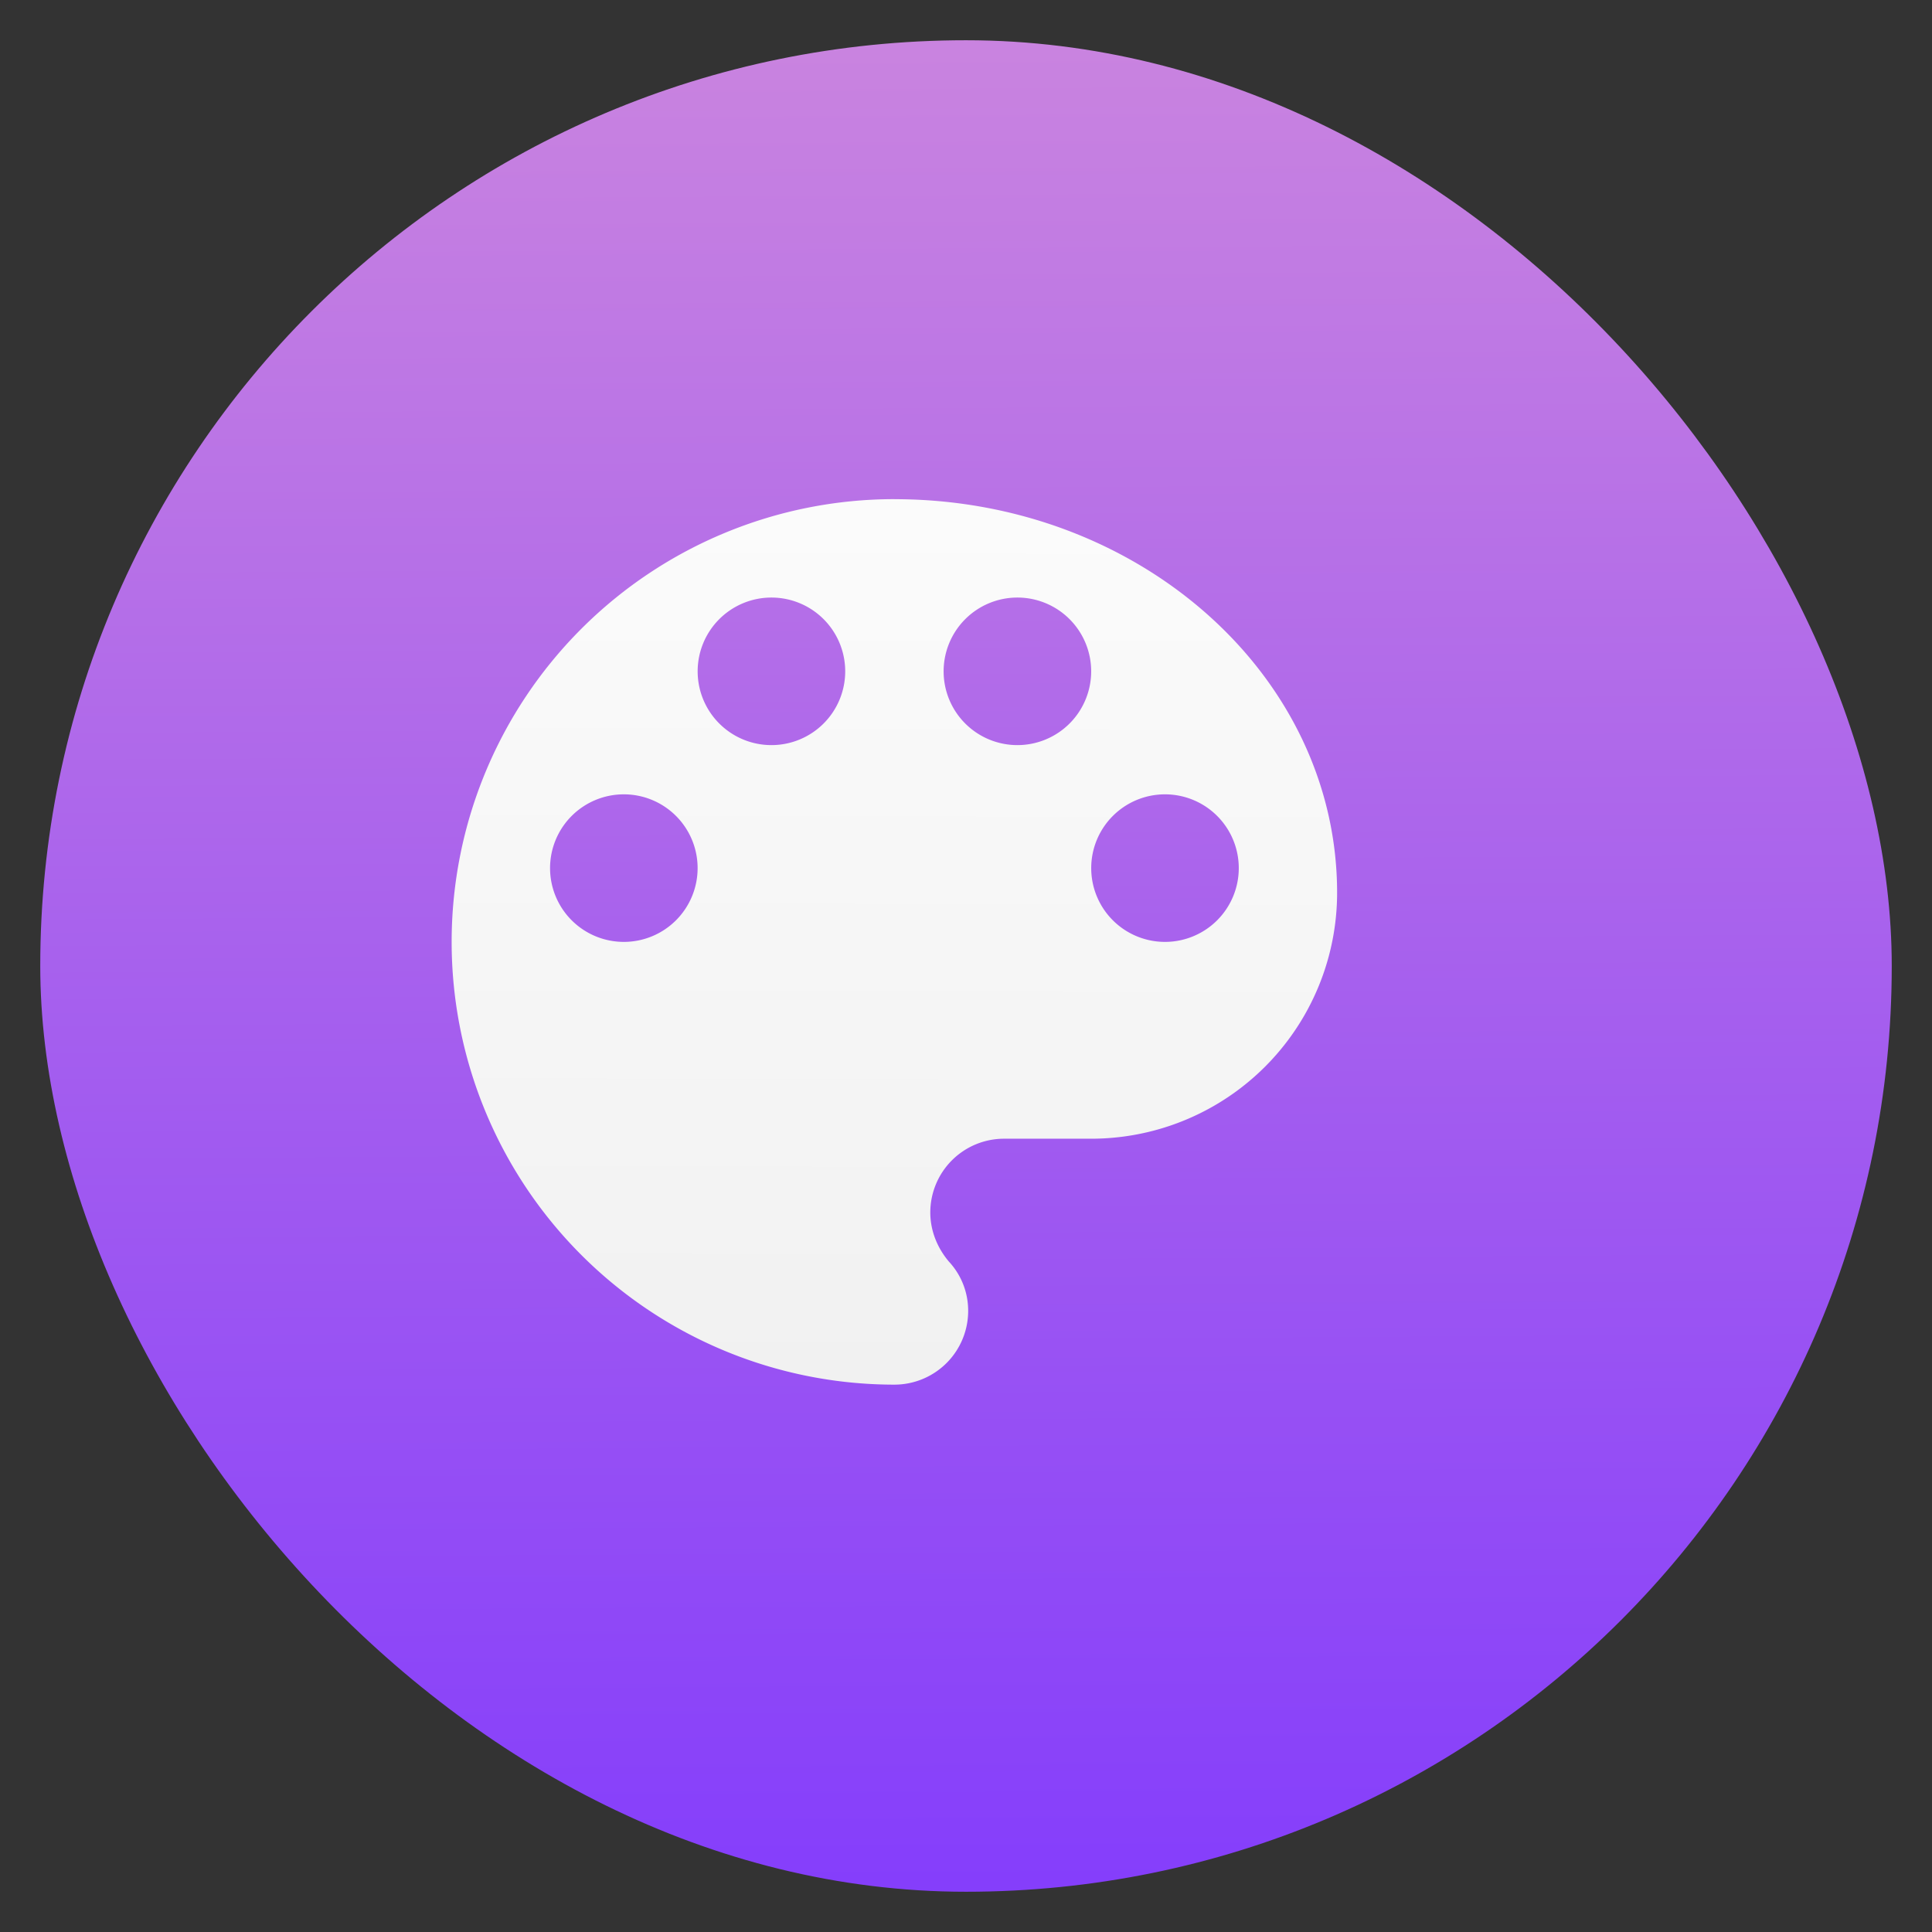
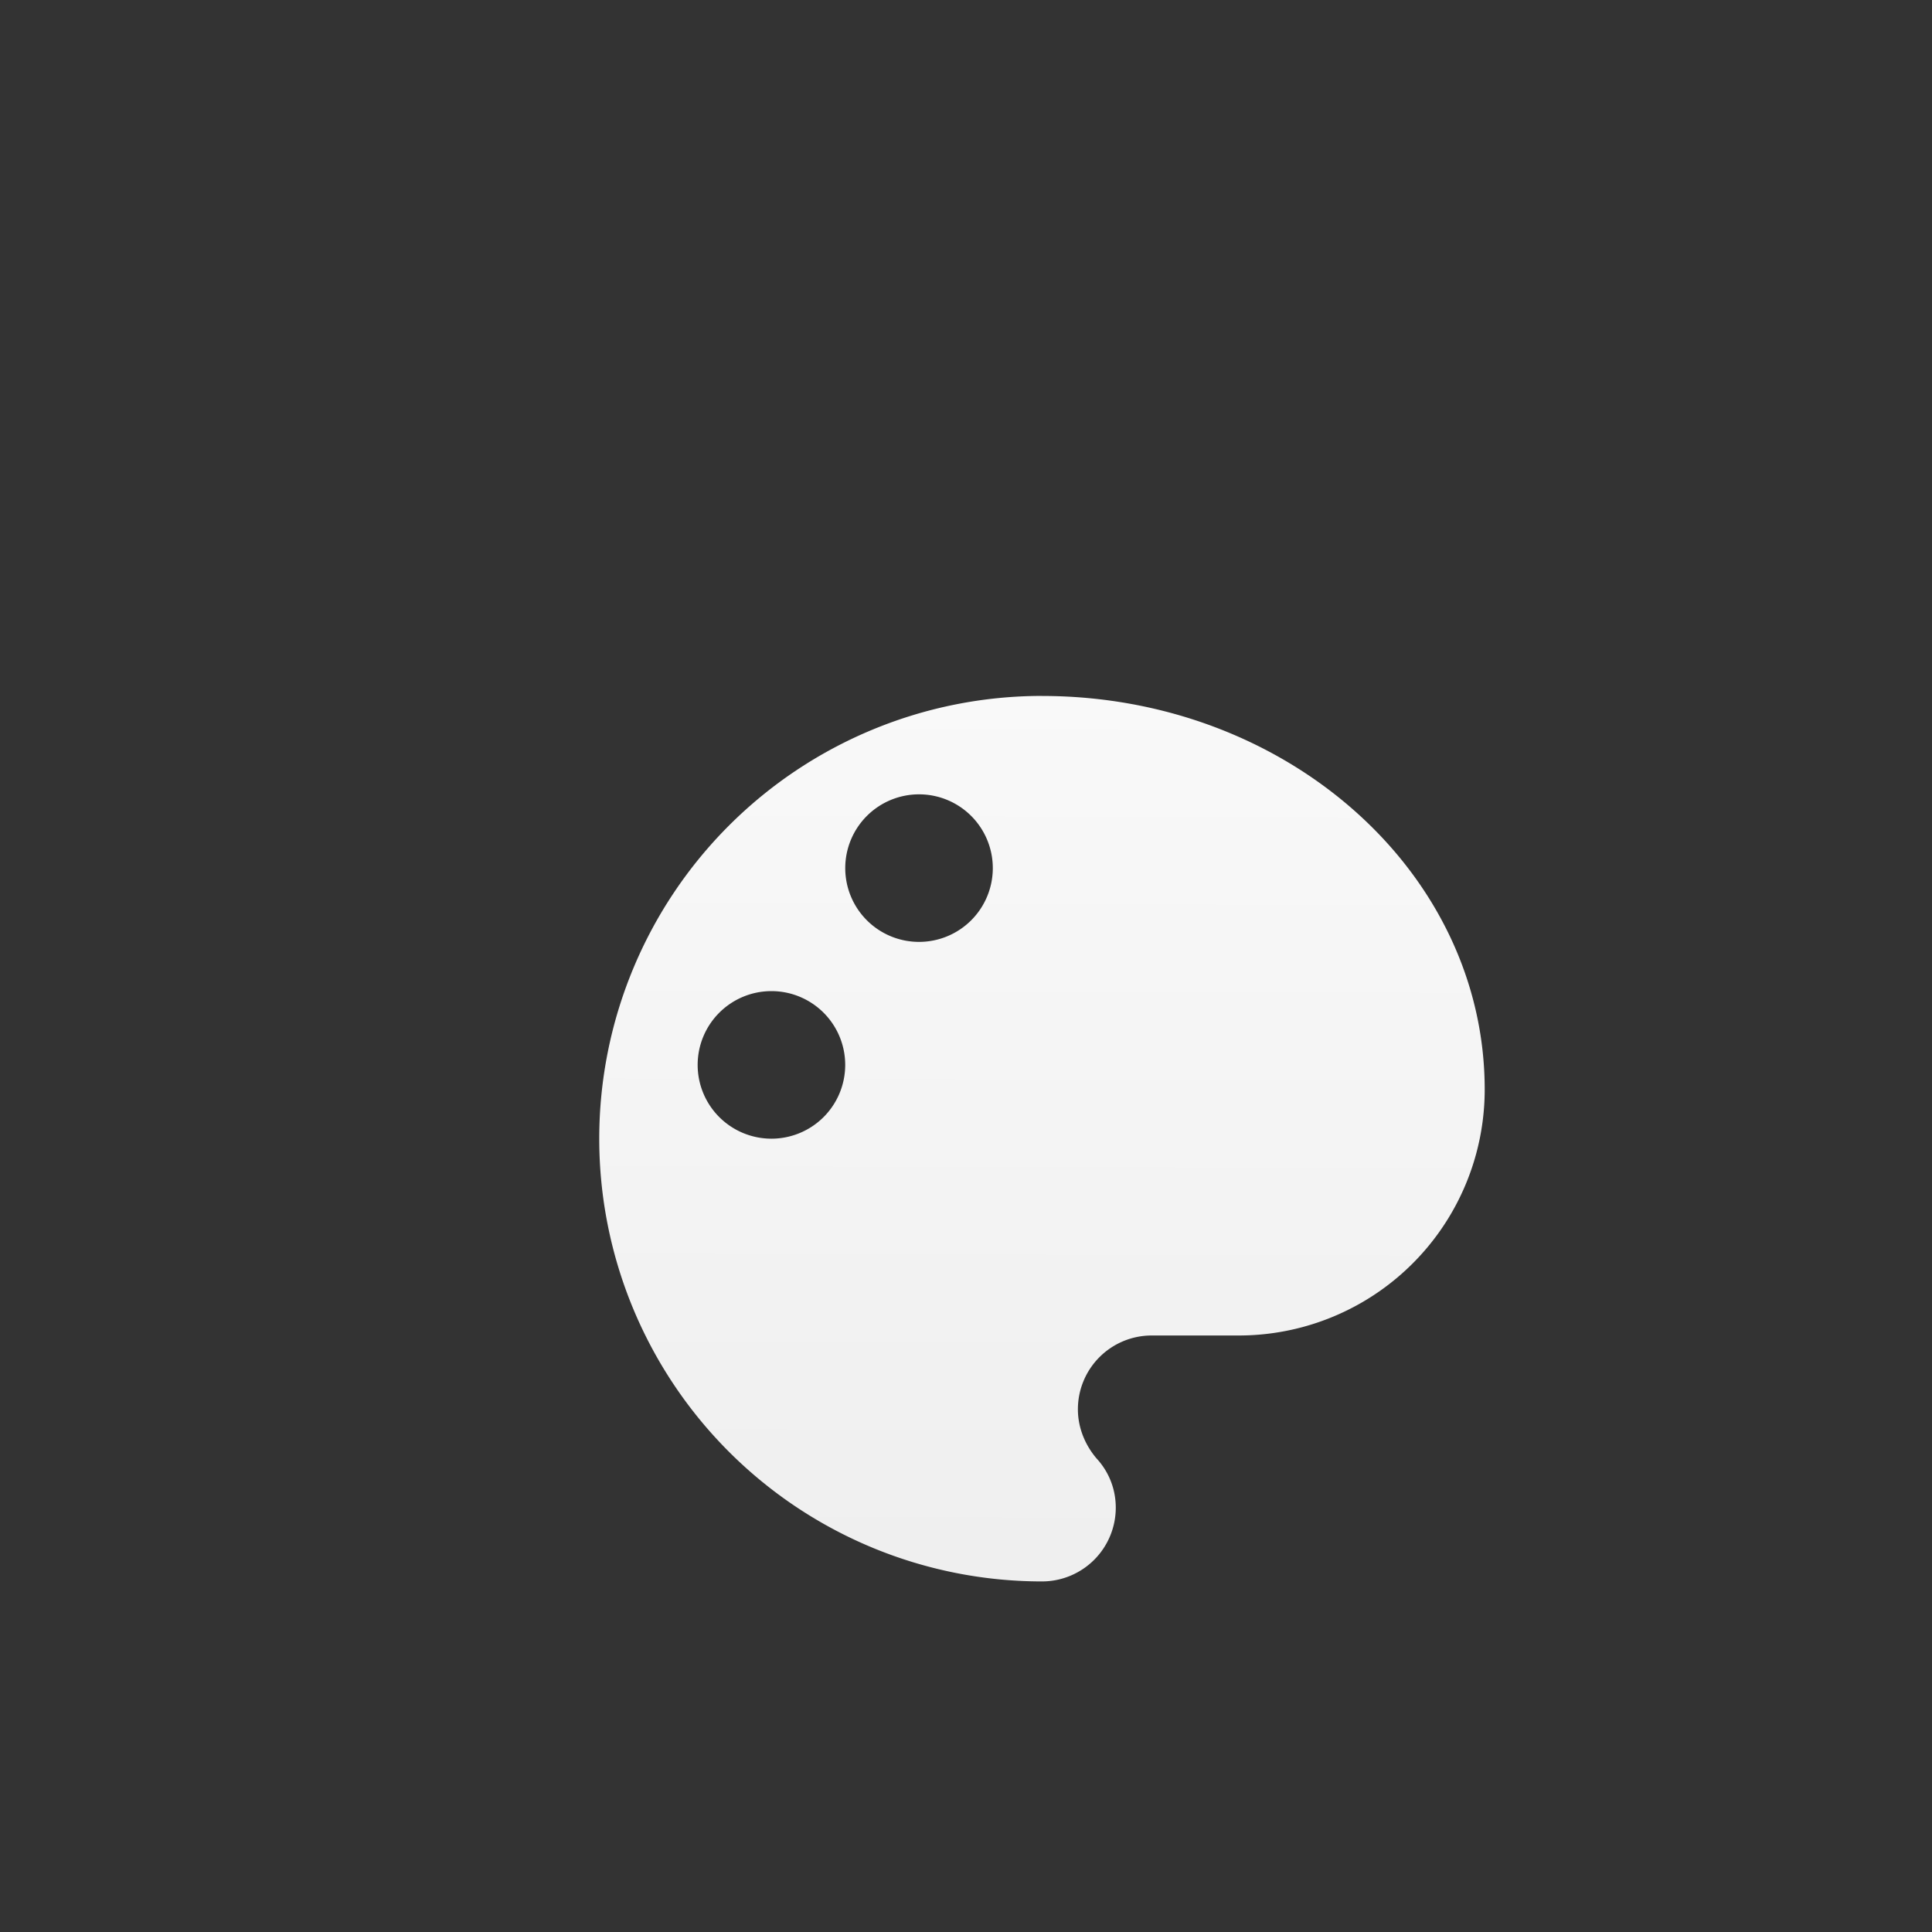
<svg xmlns="http://www.w3.org/2000/svg" width="48" height="48">
  <rect width="100%" height="100%" fill="#333333" stroke="none" />
  <linearGradient id="a" x1="408.091" x2="407.773" y1="547.948" y2="498.37" gradientUnits="userSpaceOnUse">
    <stop stop-color="#833cfc" offset="0" />
    <stop stop-color="#cd87de" offset="1" />
  </linearGradient>
  <linearGradient id="b" x1="410.571" x2="410.476" y1="503.763" y2="545.112" gradientUnits="userSpaceOnUse">
    <stop stop-color="#fff" offset="0" />
    <stop stop-color="#ececec" offset="1" />
  </linearGradient>
  <g transform="translate(-384.571 -499.798)">
-     <rect x="385.571" y="500.798" width="46" height="46" ry="23" fill="url(#a)" />
-     <path d="m413.515 523.199a1.833 1.833 0 0 1-1.833-1.833 1.833 1.833 0 0 1 1.833-1.833 1.833 1.833 0 0 1 1.833 1.833 1.833 1.833 0 0 1-1.833 1.833m-3.667-4.889a1.833 1.833 0 0 1-1.833-1.833 1.833 1.833 0 0 1 1.833-1.833 1.833 1.833 0 0 1 1.833 1.833 1.833 1.833 0 0 1-1.833 1.833m-6.111 0a1.833 1.833 0 0 1-1.833-1.833 1.833 1.833 0 0 1 1.833-1.833 1.833 1.833 0 0 1 1.833 1.833 1.833 1.833 0 0 1-1.833 1.833m-3.667 4.889a1.833 1.833 0 0 1-1.833-1.833 1.833 1.833 0 0 1 1.833-1.833 1.833 1.833 0 0 1 1.833 1.833 1.833 1.833 0 0 1-1.833 1.833m6.722-11a11 11 0 0 0-11 11 11 11 0 0 0 11 11 1.833 1.833 0 0 0 1.833-1.833c0-0.477-0.183-0.904-0.477-1.222-0.281-0.33-0.464-0.758-0.464-1.222a1.833 1.833 0 0 1 1.833-1.833h2.163a6.111 6.111 0 0 0 6.111-6.111c0-5.402-4.926-9.778-11-9.778z" fill="url(#b)" />
+     <path d="m413.515 523.199a1.833 1.833 0 0 1-1.833-1.833 1.833 1.833 0 0 1 1.833-1.833 1.833 1.833 0 0 1 1.833 1.833 1.833 1.833 0 0 1-1.833 1.833a1.833 1.833 0 0 1-1.833-1.833 1.833 1.833 0 0 1 1.833-1.833 1.833 1.833 0 0 1 1.833 1.833 1.833 1.833 0 0 1-1.833 1.833m-6.111 0a1.833 1.833 0 0 1-1.833-1.833 1.833 1.833 0 0 1 1.833-1.833 1.833 1.833 0 0 1 1.833 1.833 1.833 1.833 0 0 1-1.833 1.833m-3.667 4.889a1.833 1.833 0 0 1-1.833-1.833 1.833 1.833 0 0 1 1.833-1.833 1.833 1.833 0 0 1 1.833 1.833 1.833 1.833 0 0 1-1.833 1.833m6.722-11a11 11 0 0 0-11 11 11 11 0 0 0 11 11 1.833 1.833 0 0 0 1.833-1.833c0-0.477-0.183-0.904-0.477-1.222-0.281-0.33-0.464-0.758-0.464-1.222a1.833 1.833 0 0 1 1.833-1.833h2.163a6.111 6.111 0 0 0 6.111-6.111c0-5.402-4.926-9.778-11-9.778z" fill="url(#b)" />
  </g>
</svg>